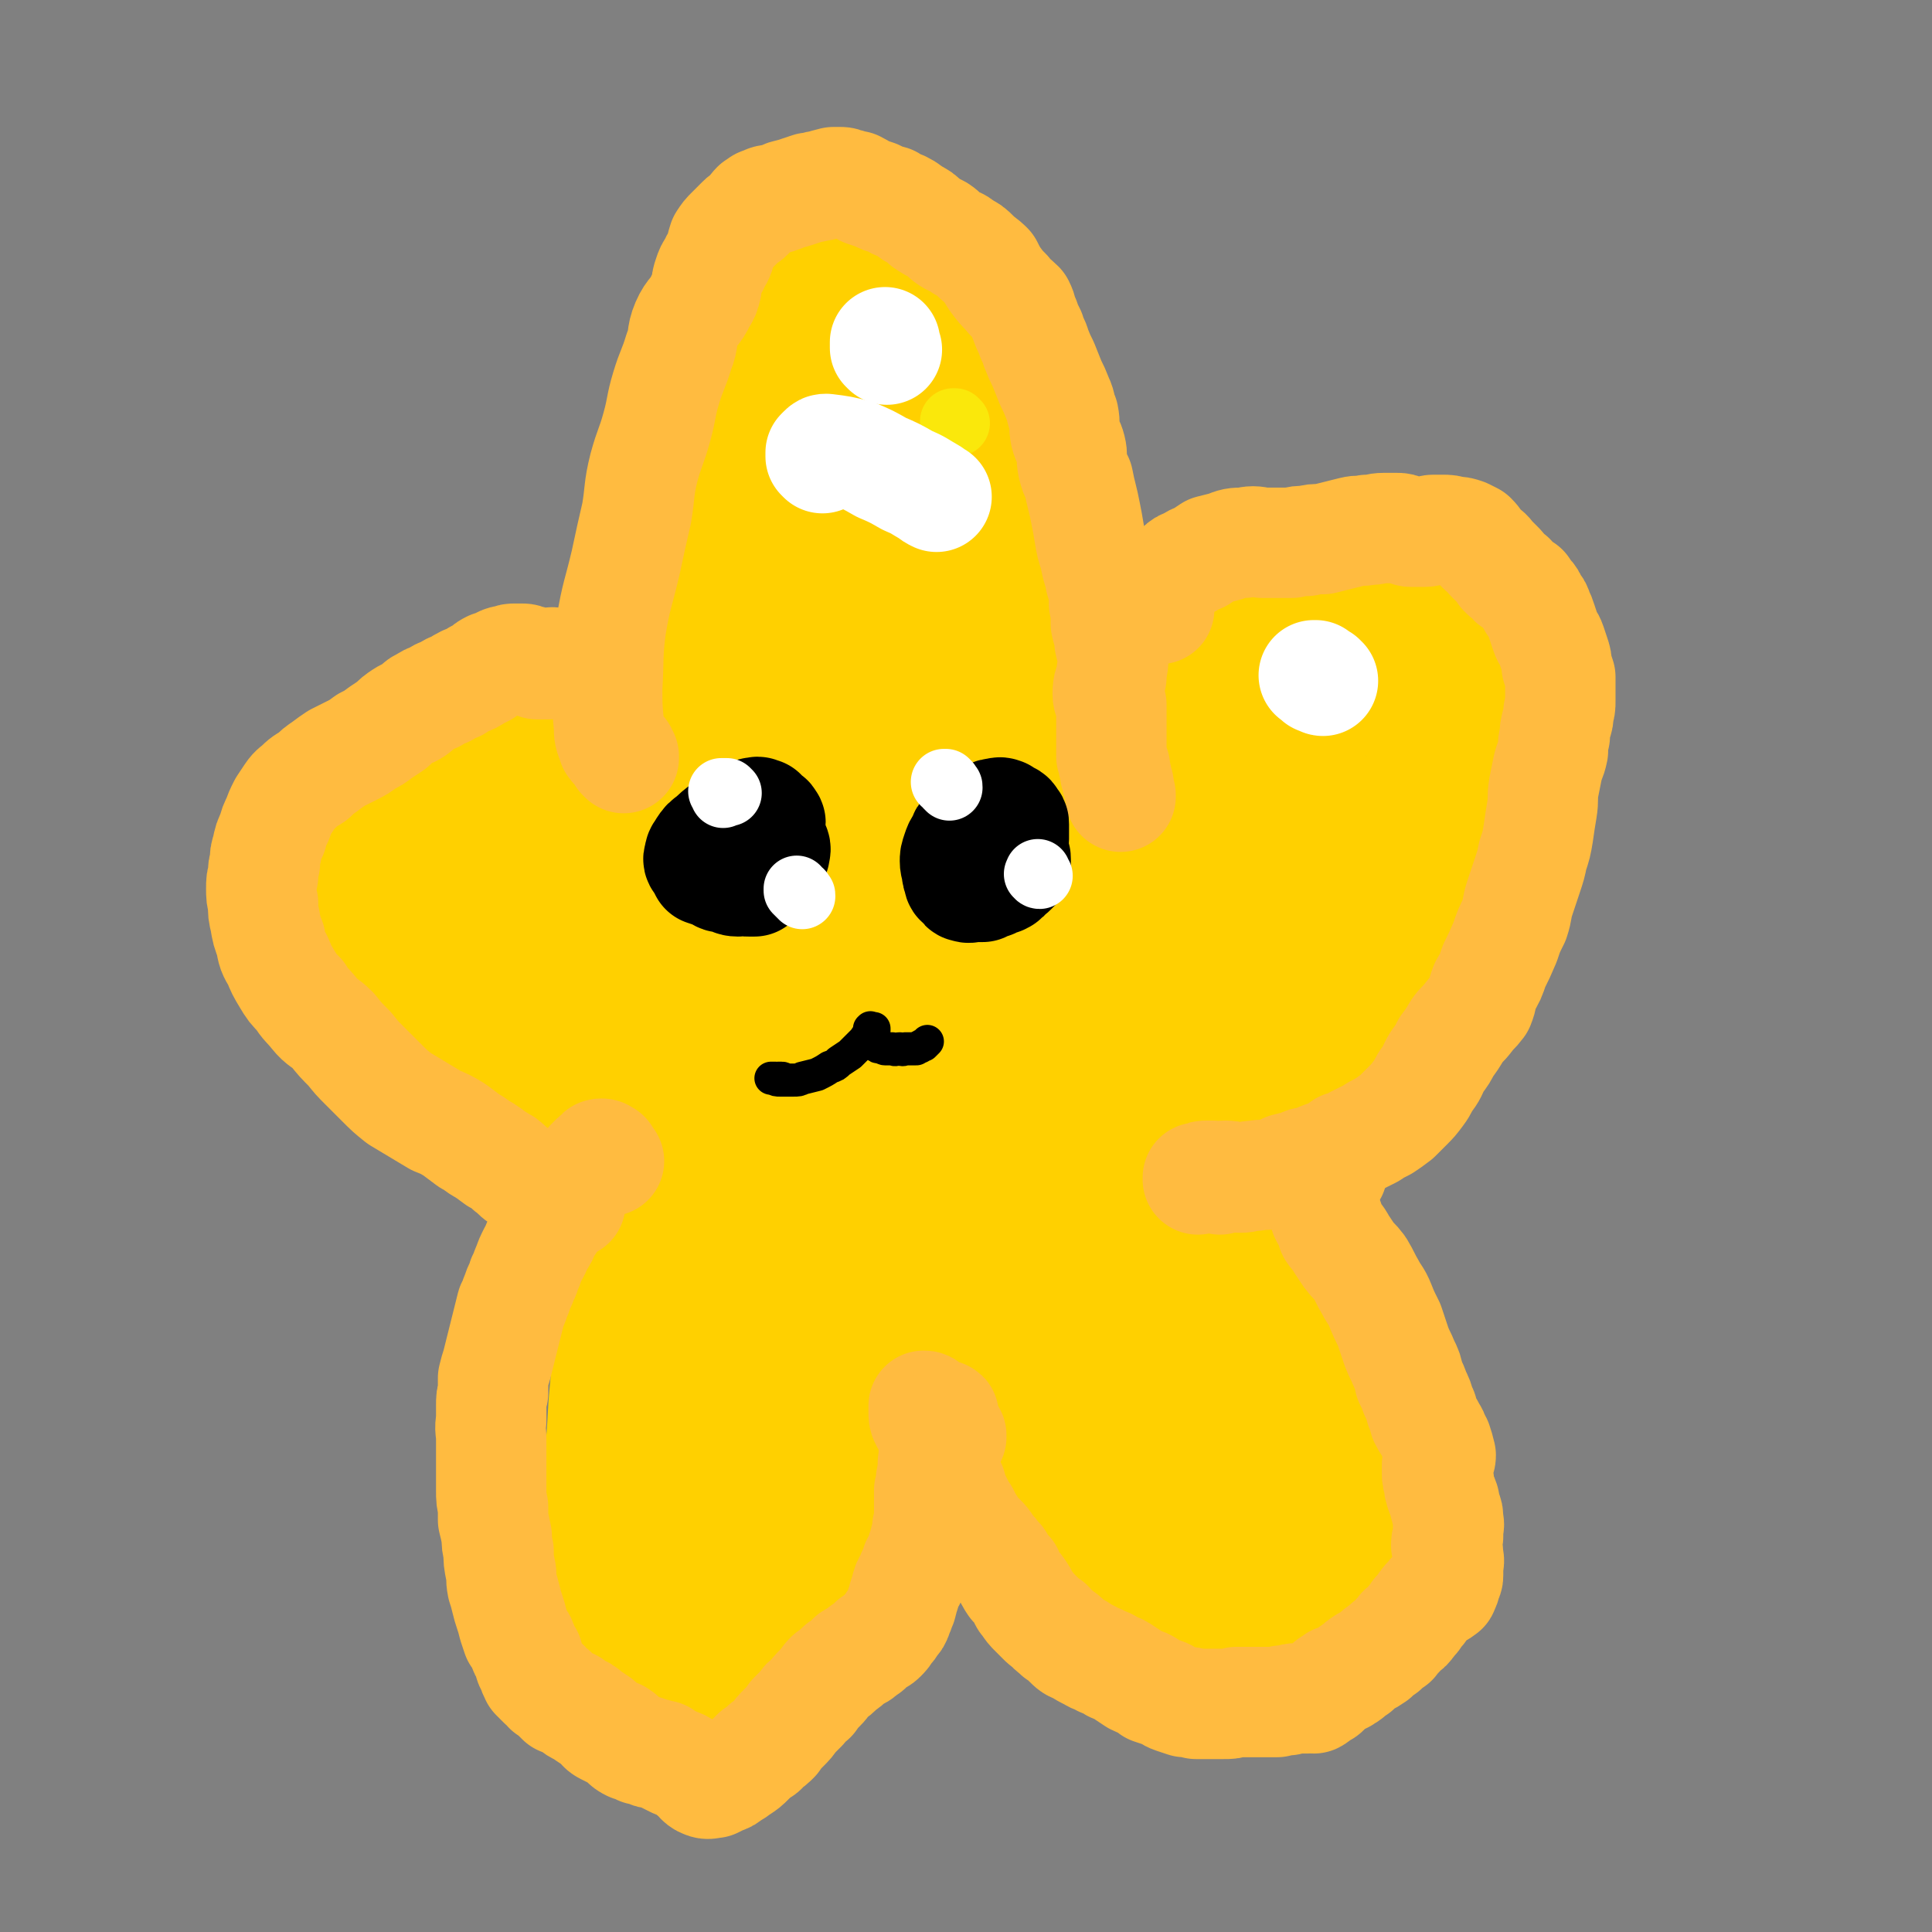
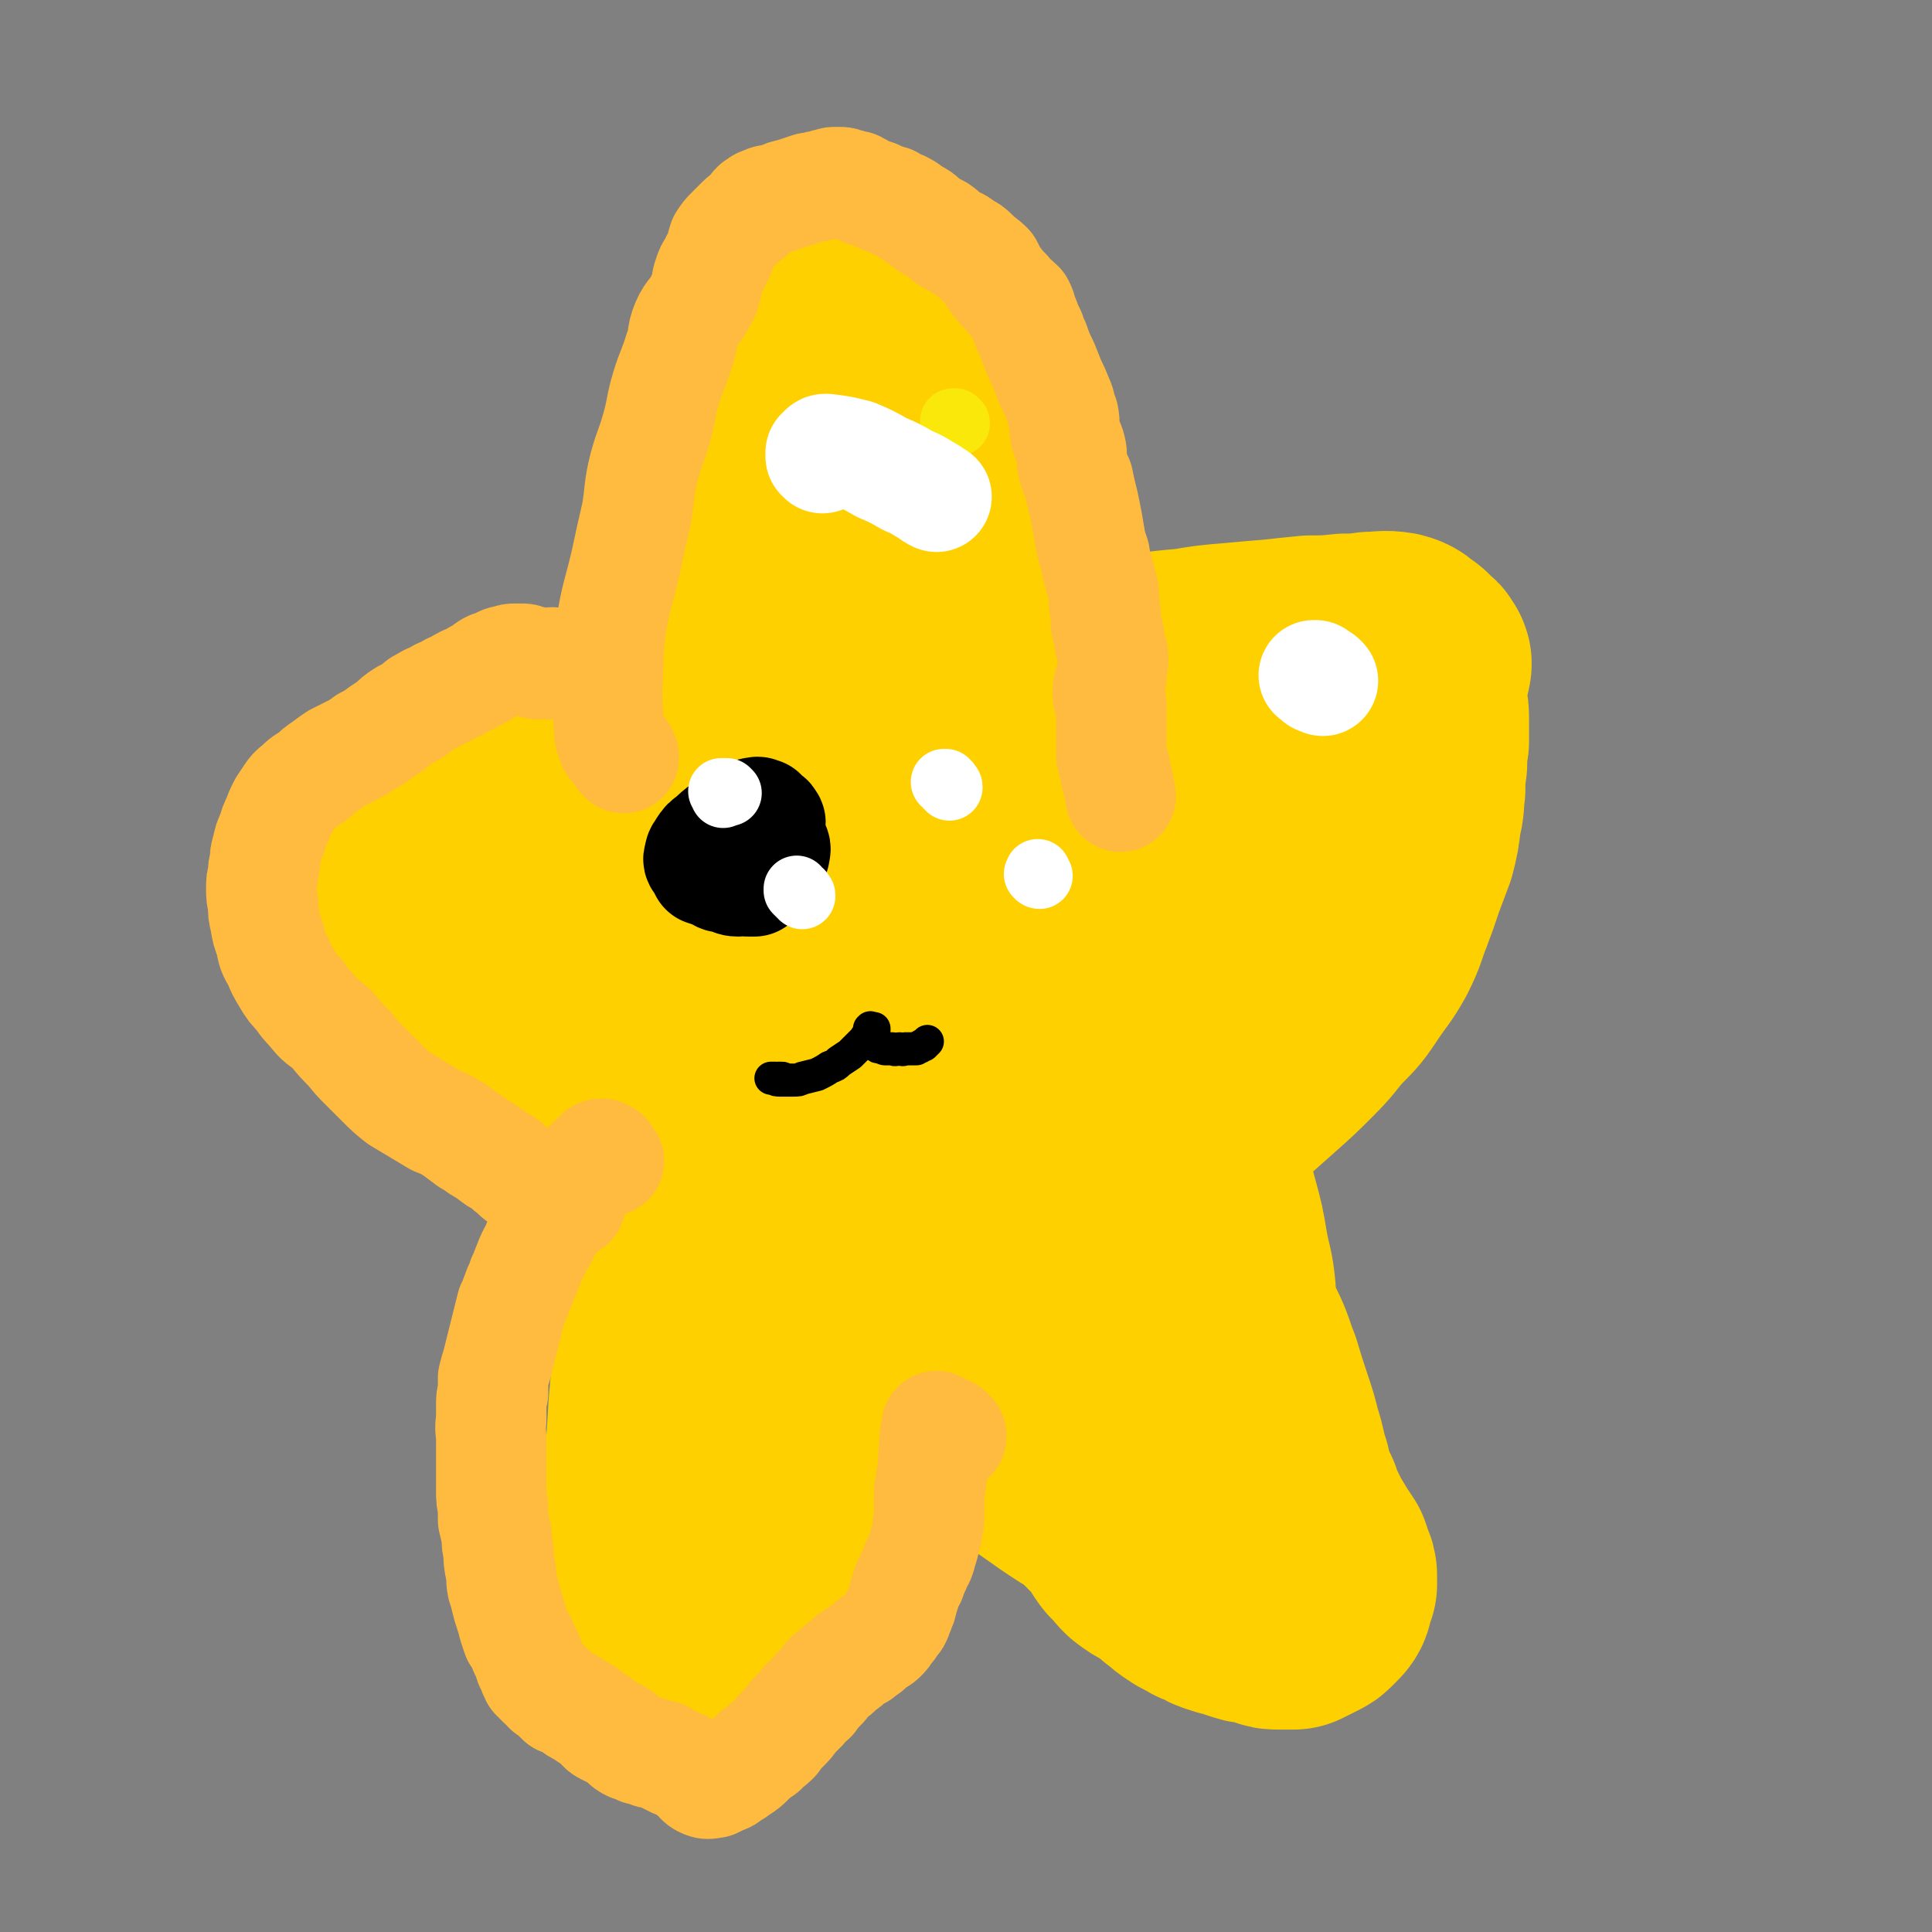
<svg xmlns="http://www.w3.org/2000/svg" viewBox="0 0 1050 1050" version="1.1">
  <rect x="0" y="0" width="1050" height="1050" fill="#808080" stroke="none" />
  <g fill="none" stroke="#FFD000" stroke-width="120" stroke-linecap="round" stroke-linejoin="round">
    <path d="M350,865c0,0 0,0 -1,-1 0,0 0,0 0,0 -1,0 -1,0 -1,0 0,-1 0,-1 0,-1 0,0 0,-1 0,-1 0,0 0,0 0,-1 0,0 0,0 0,-1 0,-1 0,-2 0,-3 1,-6 1,-5 2,-11 1,-10 1,-10 2,-19 1,-13 1,-13 3,-25 2,-19 2,-19 3,-37 2,-22 2,-22 3,-43 1,-19 0,-19 1,-38 1,-21 3,-21 4,-41 1,-21 0,-21 1,-42 1,-24 1,-24 4,-47 3,-24 5,-24 8,-48 3,-27 1,-27 4,-54 3,-26 4,-26 8,-53 4,-23 5,-23 9,-47 4,-20 4,-20 8,-41 3,-16 3,-16 5,-32 3,-13 2,-13 5,-25 2,-11 3,-11 4,-21 2,-9 0,-9 2,-18 1,-9 0,-9 3,-17 2,-8 4,-7 6,-15 2,-3 1,-3 2,-6 0,-3 0,-3 0,-5 0,-2 0,-2 0,-4 0,-2 0,-2 0,-4 1,-2 1,-2 1,-5 1,-1 1,-1 1,-3 0,-1 0,-1 0,-3 0,0 0,0 0,0 0,-1 0,-1 1,-2 0,-1 0,-1 1,-1 2,-1 2,0 5,-1 1,0 1,0 1,0 1,-1 1,-1 1,-1 1,0 1,0 2,0 0,0 0,0 1,0 2,0 2,-1 4,0 1,0 2,0 3,0 2,1 2,1 4,2 2,1 2,1 4,2 3,2 3,2 6,5 3,3 3,3 6,6 4,4 4,4 7,8 3,5 3,5 6,10 4,8 4,7 8,15 4,9 4,10 8,19 4,11 4,11 8,21 3,11 3,11 7,22 3,11 3,11 7,22 4,11 4,11 8,23 5,12 5,12 10,24 4,12 4,12 9,24 4,12 5,12 9,24 4,12 4,12 8,24 4,13 4,13 8,25 4,13 4,13 8,26 5,13 5,13 10,26 5,13 5,13 10,25 4,13 4,13 9,25 4,11 4,11 8,22 3,12 3,12 7,23 3,11 4,11 7,21 4,11 3,11 7,21 3,11 3,11 6,22 3,11 3,11 6,22 3,11 3,11 5,23 2,11 3,11 4,22 0,11 -1,11 0,22 0,9 0,9 2,19 2,8 2,8 4,17 2,8 3,8 5,16 2,9 1,9 4,17 2,8 3,8 5,16 2,6 1,6 3,12 1,5 1,5 2,10 0,3 0,3 1,7 0,2 0,2 0,3 0,1 0,1 0,2 0,0 0,0 0,1 0,0 0,-1 0,-1 -6,1 -6,1 -11,1 -7,1 -7,1 -14,0 -7,-1 -7,-1 -14,-3 -9,-3 -9,-3 -17,-7 -12,-5 -13,-4 -24,-10 -13,-7 -13,-7 -26,-15 -14,-9 -14,-10 -28,-19 -15,-10 -15,-10 -30,-20 -15,-10 -16,-10 -30,-20 -14,-11 -14,-11 -28,-22 -14,-11 -14,-11 -27,-23 -14,-11 -13,-12 -27,-24 -13,-12 -13,-12 -26,-24 -12,-11 -12,-11 -24,-22 -10,-10 -9,-10 -19,-19 -10,-10 -10,-9 -19,-19 -9,-8 -8,-9 -16,-18 -8,-7 -7,-8 -15,-15 -7,-7 -7,-6 -14,-13 -7,-6 -7,-6 -14,-13 -7,-6 -6,-6 -13,-13 -6,-6 -6,-6 -13,-13 -6,-5 -6,-5 -12,-11 -5,-6 -5,-5 -9,-11 -4,-4 -4,-4 -7,-9 -3,-4 -3,-4 -6,-8 -2,-3 -2,-3 -3,-6 -1,-3 -1,-3 -1,-7 0,-2 0,-2 0,-5 1,-2 0,-2 0,-4 1,-2 1,-2 2,-4 2,-2 2,-2 4,-3 1,-2 1,-2 3,-4 2,-2 2,-2 4,-4 4,-2 3,-2 7,-4 5,-3 5,-3 10,-5 5,-2 5,-2 9,-3 6,-2 6,-2 11,-4 7,-1 7,-1 13,-3 8,-1 8,-1 15,-2 7,-2 7,-2 15,-3 7,-1 7,-1 14,-2 8,-1 8,-1 15,-2 8,-1 8,-1 16,-2 8,-1 8,-2 15,-3 9,-1 9,-1 18,-2 9,-2 9,-2 18,-3 9,-1 9,-1 19,-3 9,-1 9,-2 18,-3 10,-2 10,-2 20,-3 11,-2 11,-2 21,-3 10,-2 10,-2 20,-4 11,-2 11,-2 22,-3 10,-2 11,-2 21,-4 10,-1 10,-1 20,-3 11,-2 11,-2 21,-4 11,-2 11,-2 23,-4 12,-1 12,-2 23,-3 12,-2 12,-2 24,-3 12,-2 12,-2 24,-3 11,-1 11,-1 23,-2 9,-1 9,-1 19,-2 9,0 9,0 19,-1 7,0 7,0 14,-1 6,0 7,-1 13,0 4,1 4,2 7,4 3,2 2,2 4,4 2,1 2,1 3,3 1,1 0,1 0,3 0,1 -1,1 -1,2 -1,2 -1,2 -1,4 0,3 0,3 0,6 0,4 0,4 0,8 1,4 1,4 1,9 0,5 0,5 0,11 -1,6 -1,6 -1,12 -1,7 -1,7 -1,14 -1,7 0,7 -2,14 -1,9 -1,9 -3,17 -3,8 -3,8 -6,16 -3,9 -3,9 -6,17 -4,10 -3,10 -8,20 -5,9 -6,9 -12,18 -6,9 -6,9 -14,17 -7,8 -6,8 -14,16 -9,9 -9,9 -18,17 -9,8 -9,8 -18,16 -10,8 -10,8 -20,16 -9,7 -9,7 -18,15 -10,8 -10,8 -19,17 -10,9 -10,9 -20,19 -10,10 -10,10 -19,21 -8,8 -8,8 -15,17 -8,10 -8,10 -15,19 -8,10 -8,9 -16,19 -7,8 -7,7 -14,16 -7,8 -7,8 -13,16 -6,8 -7,8 -12,15 -6,8 -5,9 -11,16 -6,7 -9,5 -15,13 -4,5 -2,6 -6,12 -4,6 -4,5 -9,10 -5,6 -5,5 -10,10 -4,5 -4,5 -8,10 -4,5 -4,5 -8,10 -3,3 -3,3 -6,6 -3,2 -3,1 -5,4 -1,1 0,1 -1,2 0,1 0,2 0,2 0,0 1,-1 0,-2 0,-2 0,-2 -2,-4 -2,-2 -3,-1 -4,-4 -2,-3 -1,-3 -2,-7 -1,-5 -1,-5 -2,-11 -1,-6 -1,-6 -1,-12 0,-8 0,-8 1,-15 1,-10 2,-10 3,-21 2,-14 2,-14 4,-29 2,-18 3,-18 5,-36 3,-20 2,-20 6,-41 3,-22 3,-22 8,-45 5,-24 6,-24 11,-48 5,-22 5,-22 10,-43 4,-20 5,-20 8,-39 4,-17 4,-17 7,-35 3,-16 2,-16 5,-33 2,-15 1,-15 4,-30 3,-16 3,-16 6,-31 3,-14 3,-14 6,-28 3,-11 3,-11 7,-21 2,-9 2,-9 6,-17 3,-6 3,-6 6,-12 3,-6 3,-6 5,-11 3,-5 3,-6 6,-11 2,-4 3,-4 5,-9 2,-2 2,-3 3,-5 1,-1 1,-2 2,-2 0,0 1,1 1,2 0,5 -1,5 0,9 0,11 0,11 1,21 1,20 2,20 4,40 3,41 2,41 6,81 4,47 4,47 9,94 2,19 2,19 5,38 2,15 2,15 5,30 3,18 3,18 7,35 6,19 5,19 12,38 7,18 7,18 16,36 7,15 7,15 16,29 6,9 6,10 13,18 4,4 5,5 9,7 2,0 4,-1 5,-3 1,-3 0,-5 -1,-9 -3,-8 -3,-8 -7,-16 -7,-14 -7,-14 -15,-27 -9,-18 -10,-17 -20,-35 -10,-18 -10,-18 -20,-37 -9,-20 -9,-20 -18,-41 -8,-20 -8,-20 -17,-40 -9,-21 -10,-20 -18,-41 -9,-20 -10,-20 -17,-41 -7,-18 -6,-18 -11,-36 -4,-15 -4,-15 -8,-29 -2,-11 -2,-11 -4,-21 -1,-6 -1,-7 -2,-13 0,-2 0,-3 0,-5 0,0 0,0 0,1 0,3 -1,3 0,6 1,6 2,6 3,13 2,10 2,10 4,21 2,14 2,14 4,29 2,19 2,19 5,38 3,23 3,23 7,46 4,23 4,23 9,46 4,20 4,20 9,40 4,15 4,15 8,30 3,13 3,13 6,26 3,12 2,12 5,23 1,8 2,8 3,17 1,6 1,7 2,13 0,5 1,5 1,10 0,3 1,4 0,6 -4,3 -5,3 -10,5 -4,2 -5,2 -9,2 -5,0 -5,0 -9,-2 -5,-3 -5,-3 -9,-7 -4,-5 -4,-5 -8,-11 -4,-7 -4,-7 -7,-15 -4,-8 -4,-8 -7,-17 -4,-10 -3,-10 -6,-20 -2,-8 -1,-8 -3,-15 -1,-7 -1,-7 -2,-13 -1,-2 -1,-2 -2,-5 0,-1 0,-2 -1,-2 -1,0 -1,1 -2,2 -2,2 -2,2 -4,5 -3,3 -3,3 -5,7 -4,5 -4,5 -7,10 -4,6 -4,6 -8,12 -4,6 -4,6 -8,12 -4,5 -4,5 -8,10 -4,5 -4,5 -7,10 -3,6 -3,6 -6,11 -3,7 -3,7 -6,14 -4,8 -4,8 -8,15 -4,7 -4,7 -8,14 -4,7 -4,7 -7,14 -4,7 -4,7 -7,14 -3,7 -3,7 -6,13 -3,6 -2,6 -5,11 -3,6 -3,5 -6,11 -1,4 -2,4 -3,9 -1,3 -1,3 -1,7 0,4 0,4 0,7 0,3 0,3 1,7 0,3 0,3 0,6 -1,4 -1,4 -1,8 0,4 0,4 0,7 -1,4 0,4 0,7 -1,3 -1,3 -1,6 0,3 0,3 0,5 1,4 0,4 1,7 1,2 0,2 1,4 1,2 1,2 3,4 1,1 1,1 3,2 2,2 2,2 5,2 2,1 2,1 4,1 3,0 3,0 6,0 3,0 3,0 6,-1 3,0 3,0 6,-1 4,-1 4,-1 7,-2 4,-2 3,-3 7,-5 3,-3 3,-3 7,-6 3,-3 3,-3 6,-6 2,-3 2,-3 4,-6 2,-3 2,-3 4,-6 2,-3 2,-3 4,-6 2,-3 2,-3 4,-6 2,-4 2,-4 4,-7 3,-4 3,-3 6,-7 3,-4 3,-4 5,-7 3,-4 3,-4 5,-7 3,-3 3,-3 6,-7 3,-3 3,-3 6,-7 3,-4 3,-4 6,-8 3,-4 3,-5 6,-9 3,-4 3,-4 6,-9 3,-3 3,-3 5,-7 3,-4 3,-4 6,-7 2,-4 2,-4 4,-7 3,-3 2,-3 5,-6 1,-2 2,-2 3,-5 2,-2 2,-2 4,-4 1,-2 1,-3 3,-4 3,-2 3,-2 6,-3 4,-1 4,-1 9,-1 4,0 4,0 8,1 4,0 4,0 9,1 3,0 4,0 7,2 3,1 4,1 7,3 2,1 2,2 5,4 2,2 2,2 4,4 2,2 2,2 4,4 2,2 1,2 3,4 1,2 1,2 2,4 1,2 2,2 2,3 1,2 1,2 2,5 0,2 0,2 1,5 1,3 1,3 2,5 1,3 1,3 2,5 1,3 1,3 3,6 2,3 2,3 4,6 2,3 2,3 4,5 2,3 3,3 5,6 2,2 2,2 4,4 2,2 3,2 5,4 1,2 1,2 3,4 1,2 0,3 2,5 1,2 2,2 4,4 2,3 2,3 4,5 4,3 4,3 8,5 3,2 3,2 6,4 3,3 3,3 6,5 2,2 2,2 5,4 3,2 3,2 6,3 2,2 3,2 6,3 3,2 3,2 6,3 3,1 3,1 7,2 3,1 3,1 6,2 3,1 4,1 7,1 3,1 3,1 6,2 2,1 2,1 5,1 2,0 2,0 4,0 2,0 2,0 4,0 2,-1 2,-1 4,-2 2,-1 2,-1 4,-2 2,-1 2,-1 3,-2 2,-2 2,-2 3,-3 2,-2 2,-3 2,-5 1,-2 1,-2 2,-5 0,-2 0,-2 0,-4 0,-2 0,-2 -1,-4 -1,-3 -1,-3 -2,-6 -2,-3 -2,-3 -4,-6 -3,-5 -3,-5 -6,-10 -3,-7 -4,-7 -6,-14 -4,-8 -4,-8 -6,-17 -3,-9 -2,-9 -5,-18 -2,-8 -2,-8 -5,-17 -3,-9 -3,-9 -6,-19 -4,-10 -3,-10 -8,-20 -5,-11 -6,-11 -12,-22 -7,-14 -7,-14 -15,-28 -7,-15 -8,-15 -15,-30 -7,-13 -7,-13 -13,-26 -6,-11 -6,-11 -11,-23 -5,-10 -4,-10 -8,-21 -3,-9 -3,-9 -7,-18 -3,-8 -3,-8 -6,-16 -3,-8 -5,-8 -6,-17 -1,-7 0,-7 2,-15 1,-6 1,-6 4,-13 2,-6 2,-6 5,-12 2,-6 2,-6 5,-11 3,-4 3,-4 7,-9 3,-4 3,-4 8,-9 3,-3 3,-4 7,-7 3,-4 3,-4 7,-7 3,-3 4,-3 8,-6 4,-2 4,-2 9,-4 4,-2 4,-2 7,-4 4,-3 4,-3 8,-5 3,-2 3,-2 7,-3 2,-2 2,-2 5,-3 2,-1 2,-1 4,-1 1,0 1,0 2,0 1,1 1,1 2,2 0,1 0,1 1,2 0,1 0,1 0,2 0,1 1,1 1,2 0,2 0,2 0,3 0,2 0,2 0,4 0,2 0,2 0,4 1,3 1,3 1,5 1,3 0,3 1,6 0,2 0,2 0,5 -1,1 -1,1 -2,3 -1,1 -1,2 -2,2 -3,2 -3,2 -6,2 -6,1 -6,1 -11,2 -7,2 -7,1 -14,4 -12,3 -12,3 -24,7 -17,6 -17,6 -34,12 -20,7 -20,7 -39,14 -21,7 -21,8 -41,15 -22,7 -21,8 -43,15 -18,5 -19,5 -38,9 -17,3 -17,4 -34,5 -14,1 -14,1 -29,1 -10,-1 -10,-1 -20,-3 -8,-2 -9,-2 -16,-5 -7,-4 -7,-4 -12,-9 -6,-5 -6,-6 -11,-11 -5,-6 -5,-6 -9,-12 -4,-5 -4,-6 -8,-11 -3,-3 -4,-3 -7,-7 -3,-3 -3,-3 -5,-5 -2,-2 -2,-2 -4,-5 -1,-1 -1,-1 -1,-2 0,0 0,0 0,0 1,2 1,2 2,3 3,3 3,3 5,5 1,1 1,1 1,2 " />
  </g>
  <g fill="none" stroke="#FFBB40" stroke-width="60" stroke-linecap="round" stroke-linejoin="round">
    <path d="M339,412c0,-1 -1,-1 -1,-1 0,-1 1,0 1,0 -1,-1 -1,-1 -1,-1 -1,-1 0,-1 0,-1 -1,-1 -1,-1 -1,-1 -1,-1 -1,-1 -1,-1 -1,-1 -1,-1 -1,-1 -1,0 -1,0 -1,-1 -1,-1 -1,0 -1,-1 -2,-5 -2,-5 -2,-9 -1,-11 -1,-11 -1,-21 1,-17 0,-17 2,-33 3,-18 4,-18 8,-35 3,-14 3,-14 6,-27 2,-12 1,-13 4,-25 3,-11 4,-11 7,-22 3,-11 2,-11 5,-21 3,-10 4,-10 7,-20 3,-7 1,-8 4,-15 3,-7 5,-6 8,-13 2,-3 2,-3 3,-7 0,-3 0,-3 1,-6 1,-3 1,-3 3,-6 1,-3 2,-3 3,-6 1,-3 1,-4 2,-7 2,-3 2,-3 4,-5 3,-3 3,-3 6,-6 2,-2 2,-1 4,-3 2,-2 2,-3 4,-5 2,-1 2,-2 4,-2 3,-2 3,-1 7,-2 3,-1 3,-1 5,-2 4,-1 4,-1 7,-2 3,-1 3,-1 6,-2 3,0 3,-1 6,-1 3,-1 3,-1 7,-2 2,0 2,0 4,0 2,0 2,1 4,1 2,1 2,1 4,1 2,1 2,1 5,3 3,1 3,1 6,2 4,2 4,2 8,3 3,2 3,2 6,3 4,2 3,2 6,4 4,2 4,2 7,5 3,2 3,2 7,4 3,2 3,3 6,5 3,2 4,1 7,4 4,2 4,2 7,5 3,3 4,3 7,6 2,4 2,4 4,7 3,4 3,4 6,7 3,4 4,4 7,7 2,4 1,4 3,8 1,3 1,3 3,7 1,4 2,4 3,8 2,5 2,5 4,9 2,5 2,5 4,10 2,4 2,4 4,9 2,4 1,5 3,9 1,5 0,5 1,10 1,4 2,4 3,8 1,4 0,4 1,9 1,4 1,4 3,8 1,5 1,5 2,9 1,4 1,4 2,9 1,5 1,5 2,11 1,6 1,6 3,12 1,7 2,7 3,13 2,6 2,6 2,13 1,5 1,5 1,11 1,5 2,5 2,10 1,5 2,5 2,9 0,5 -1,5 -1,10 -1,4 -2,4 -2,9 0,3 1,3 2,6 0,3 0,3 0,6 0,3 0,3 0,7 0,3 0,3 0,6 0,1 0,1 0,3 0,3 0,3 0,6 1,2 1,2 1,4 1,1 0,1 1,2 0,1 0,1 0,3 1,2 1,2 1,4 1,2 1,2 1,4 1,2 0,2 1,4 0,0 0,0 0,1 " />
-     <path d="M630,331c0,-1 0,-1 -1,-1 0,-1 0,-1 0,-1 0,0 0,0 0,-1 0,0 0,0 0,-1 0,0 0,0 0,-1 0,0 0,0 0,0 0,-1 0,-1 0,-1 0,-1 0,-1 0,-1 0,-1 0,-1 0,-1 0,-1 0,-1 0,-1 1,-2 1,-2 2,-3 3,-3 3,-3 5,-5 2,-2 2,-3 5,-5 2,-2 2,-2 5,-3 3,-2 3,-2 6,-3 3,-2 3,-2 6,-4 4,-1 4,-1 8,-2 5,-2 5,-2 10,-2 5,-1 5,-1 10,0 4,0 4,0 8,0 4,0 4,0 8,0 4,-1 4,-1 8,-1 4,-1 4,-1 9,-1 4,-1 4,-1 8,-2 4,-1 4,-1 8,-2 4,-1 4,0 8,-1 5,0 5,-1 9,-1 4,0 4,0 7,0 2,0 2,0 4,1 2,0 2,1 4,1 2,0 2,0 3,0 2,0 2,0 4,0 3,0 3,-1 5,-1 2,0 2,0 5,0 3,0 3,0 6,1 3,0 3,0 6,1 2,1 2,1 4,2 3,3 2,3 5,6 3,3 3,2 5,5 2,2 2,2 4,4 2,2 2,2 3,4 2,2 2,2 4,3 1,2 1,2 3,3 2,2 2,2 4,3 1,2 1,2 2,3 2,2 2,2 3,5 2,2 2,2 3,5 1,2 1,2 2,5 1,3 1,3 2,6 1,3 2,3 3,6 1,3 1,3 2,6 1,3 1,3 1,6 1,3 1,3 2,6 0,3 0,3 0,6 0,3 0,3 0,7 0,3 0,3 -1,6 0,3 0,3 -1,6 -1,4 -1,4 -1,7 -1,4 -1,4 -1,8 -1,5 -2,5 -3,10 -1,5 -1,5 -2,10 -1,6 0,6 -1,12 -1,6 -1,6 -2,13 -1,6 -1,6 -3,12 -1,5 -1,5 -3,11 -2,6 -2,6 -4,12 -2,6 -1,6 -3,12 -3,6 -3,6 -5,12 -3,7 -3,7 -6,13 -2,6 -2,6 -5,11 -2,5 -1,5 -3,10 -3,4 -3,3 -6,7 -3,4 -4,4 -6,7 -3,5 -3,5 -6,9 -2,4 -2,4 -5,8 -3,5 -2,5 -5,9 -3,4 -2,4 -5,8 -3,4 -3,4 -6,7 -3,3 -3,3 -6,6 -4,3 -4,3 -7,5 -4,2 -4,2 -7,4 -4,2 -4,2 -8,4 -3,2 -3,2 -7,3 -4,3 -4,3 -9,5 -3,1 -3,1 -7,3 -4,1 -4,0 -7,2 -4,1 -4,1 -8,2 -4,2 -4,2 -8,3 -4,1 -4,0 -9,1 -4,0 -4,1 -8,1 -4,0 -4,-1 -8,-1 -4,0 -4,1 -8,1 -2,0 -2,0 -4,0 -2,0 -2,0 -3,0 0,0 0,0 0,1 0,0 1,0 1,-1 1,0 1,0 1,0 1,-1 1,-1 3,-1 1,0 2,0 3,0 2,1 2,1 4,2 " />
-     <path d="M724,637c0,0 0,0 -1,-1 0,0 0,0 0,-1 -1,0 -1,0 -2,-1 0,0 0,0 -1,0 0,0 0,-1 0,0 0,0 0,0 0,1 0,3 0,3 0,7 0,3 0,3 0,6 0,2 0,2 0,3 0,2 0,2 0,3 0,1 0,1 0,3 0,1 0,1 0,3 1,2 1,2 2,3 1,3 1,3 2,6 2,3 3,3 5,7 2,3 2,3 4,6 3,4 3,3 6,7 3,5 3,6 6,11 2,4 3,4 5,9 2,5 2,5 5,11 2,6 2,6 4,12 2,5 2,4 4,9 2,4 2,4 3,9 2,4 2,4 3,7 2,4 2,4 3,8 2,3 1,3 2,6 2,4 2,3 4,7 2,3 1,3 3,6 1,3 1,3 2,7 0,2 -1,2 -2,5 0,2 0,2 0,4 0,3 0,3 1,5 0,3 0,3 1,6 1,3 1,2 2,5 0,3 1,3 1,5 1,2 1,2 1,5 0,2 1,2 0,4 0,2 0,2 0,5 -1,3 -1,3 -1,5 1,3 1,3 1,6 1,3 0,3 0,6 0,2 0,2 0,4 0,1 0,1 -1,3 -1,2 0,2 -1,3 -1,1 0,2 -1,2 -2,2 -2,1 -4,2 -2,1 -2,1 -3,3 -2,1 -2,2 -3,3 -2,3 -2,3 -4,5 -1,2 -1,2 -3,4 -2,3 -2,3 -5,5 -2,3 -3,3 -5,6 -3,2 -3,2 -5,4 -3,2 -3,2 -5,4 -3,2 -3,2 -5,3 -3,2 -3,2 -5,4 -2,1 -2,1 -4,3 -1,1 -2,1 -3,2 -2,1 -2,1 -4,1 -1,1 -1,1 -3,2 -1,2 -1,2 -3,4 -1,1 -1,0 -2,1 -2,1 -2,2 -4,3 -2,0 -2,-1 -4,0 -3,0 -3,0 -5,0 -2,0 -2,0 -5,1 -3,0 -3,0 -6,1 -3,0 -3,0 -6,0 -4,0 -4,0 -7,0 -5,0 -5,0 -9,0 -4,1 -3,1 -7,1 -4,0 -4,0 -8,0 -3,0 -3,0 -7,0 -3,-1 -3,-1 -6,-1 -3,-1 -3,-1 -6,-2 -3,-1 -3,-2 -6,-3 -3,-1 -3,-1 -6,-2 -2,-2 -2,-2 -4,-3 -3,-1 -3,-1 -5,-2 -3,-2 -3,-2 -6,-4 -3,-2 -3,-2 -6,-3 -3,-2 -3,-2 -6,-3 -3,-2 -3,-1 -6,-3 -4,-2 -4,-2 -7,-4 -3,-1 -3,-1 -6,-4 -2,-2 -2,-2 -5,-4 -3,-3 -3,-2 -5,-5 -2,-1 -2,-1 -4,-3 -2,-2 -2,-2 -4,-4 -2,-2 -2,-2 -4,-5 -2,-2 -1,-2 -3,-5 -2,-3 -2,-3 -4,-5 -2,-3 -2,-3 -3,-6 -2,-2 -2,-2 -4,-5 -1,-2 -1,-2 -3,-4 -2,-3 -2,-2 -4,-5 -2,-3 -2,-3 -4,-5 -3,-3 -3,-3 -5,-6 -2,-3 -2,-3 -4,-7 -2,-3 -2,-3 -4,-7 -2,-4 -2,-4 -3,-8 -2,-4 -2,-4 -3,-9 -2,-4 -2,-4 -3,-8 -1,-4 -1,-4 -3,-7 -1,-4 0,-4 -2,-7 -1,-3 -1,-2 -3,-5 -1,-2 -1,-2 -1,-5 0,-1 0,-1 0,-2 0,-1 0,-1 0,-1 1,0 1,0 2,1 1,1 1,1 3,2 2,1 2,1 5,2 1,0 1,0 1,1 " />
    <path d="M517,781c0,0 -1,0 -1,-1 0,0 1,1 1,0 0,0 -1,0 -1,-1 0,0 0,0 0,0 -1,0 -1,0 -1,0 0,0 0,-1 0,-1 -1,0 -1,0 -2,0 0,0 0,0 0,0 0,0 0,0 -1,0 -1,-1 -1,-1 -1,-1 0,0 0,0 -1,-1 0,0 0,0 -1,0 0,-1 0,0 0,-1 0,0 0,0 0,0 0,0 0,1 0,1 -1,4 -1,4 -1,7 -1,6 0,6 -1,12 0,4 0,4 -1,9 0,3 0,3 -1,6 0,3 0,3 0,5 0,2 0,2 0,4 0,3 0,3 0,5 0,3 0,3 -1,6 0,3 0,3 -1,6 -1,4 -1,4 -2,7 -1,4 -1,4 -3,7 -1,4 -2,4 -3,8 -2,3 -2,3 -3,7 -1,3 -1,3 -2,7 -1,2 -1,3 -2,5 -1,3 -1,3 -3,5 -1,2 -1,2 -3,4 -1,2 -1,2 -3,4 -2,2 -3,1 -5,3 -2,2 -2,3 -5,4 -2,3 -3,2 -6,4 -3,3 -3,3 -6,5 -3,3 -3,3 -6,5 -3,3 -2,3 -5,6 -3,3 -3,3 -5,6 -3,2 -3,2 -5,5 -2,2 -2,2 -5,5 -2,3 -2,3 -5,6 -3,3 -3,3 -5,6 -2,2 -2,2 -5,4 -2,3 -2,2 -5,4 -2,2 -2,2 -4,4 -2,2 -2,2 -5,4 -2,1 -2,2 -5,3 -2,2 -2,2 -5,3 -2,1 -2,1 -4,2 -2,0 -3,1 -5,0 -3,-1 -3,-3 -6,-5 -2,-2 -2,-2 -4,-3 -3,-2 -3,-2 -6,-3 -2,-1 -2,-1 -4,-2 -2,-1 -2,-1 -3,-2 -2,0 -2,0 -4,-1 -2,0 -2,0 -4,-1 -2,-1 -2,-1 -4,-1 -2,-1 -2,-1 -5,-2 -2,-1 -2,-1 -4,-3 -1,-1 -1,-2 -3,-3 -1,-1 -1,0 -3,-1 -2,-1 -2,-1 -4,-2 -2,-1 -2,-2 -4,-4 -3,-2 -3,-2 -6,-4 -2,-2 -2,-2 -5,-3 -2,-1 -2,-2 -4,-3 -2,-1 -2,-1 -5,-2 -2,-2 -2,-2 -4,-4 -1,-1 -1,-1 -3,-2 -1,-2 -1,-2 -3,-3 -2,-2 -2,-2 -4,-4 -1,-2 -1,-2 -2,-5 -2,-3 -1,-3 -2,-6 -2,-3 -2,-3 -3,-6 -1,-3 -1,-2 -3,-5 -1,-3 -1,-3 -2,-6 -1,-4 -1,-4 -2,-7 -1,-3 -1,-3 -2,-7 -1,-4 -1,-4 -2,-7 -1,-5 0,-5 -1,-9 -1,-5 -1,-5 -1,-10 -1,-4 -1,-4 -1,-8 -1,-5 -1,-5 -2,-9 0,-4 0,-4 0,-7 -1,-5 -1,-4 -1,-9 0,-4 0,-4 0,-8 0,-5 0,-5 0,-10 0,-5 0,-5 0,-10 0,-5 -1,-5 0,-10 0,-4 0,-4 0,-8 0,-4 0,-4 1,-7 0,-4 0,-4 0,-8 1,-4 1,-4 2,-7 1,-4 1,-4 2,-8 1,-4 1,-4 2,-8 1,-4 1,-4 2,-8 1,-4 1,-4 2,-8 2,-3 1,-3 3,-7 1,-4 2,-4 3,-8 2,-3 1,-3 3,-7 1,-3 1,-3 3,-7 2,-3 1,-3 3,-6 2,-3 2,-3 3,-6 2,-3 2,-3 4,-6 2,-4 2,-4 4,-7 2,-4 1,-4 4,-8 3,-3 3,-3 6,-6 2,-3 2,-3 4,-6 2,-3 2,-3 4,-5 2,-2 2,-2 4,-3 0,-1 0,-1 1,-1 1,0 1,1 2,1 0,1 0,1 1,2 0,1 0,1 1,1 " />
    <path d="M310,654c0,0 0,0 -1,-1 0,0 0,1 0,1 0,0 0,0 0,0 -1,0 -1,0 -2,-1 0,0 0,0 -1,-1 -1,0 -1,0 -1,0 -1,-1 -1,-1 -1,-1 -2,-1 -2,-1 -4,-2 -3,-1 -3,-1 -6,-3 -2,-1 -3,-1 -5,-2 -3,-2 -3,-2 -6,-4 -3,-2 -3,-3 -6,-5 -3,-3 -3,-3 -7,-5 -4,-3 -4,-3 -7,-5 -4,-2 -4,-3 -8,-5 -4,-3 -4,-3 -8,-6 -5,-3 -5,-3 -10,-5 -5,-3 -5,-3 -10,-6 -5,-3 -5,-3 -10,-6 -5,-4 -5,-4 -10,-9 -4,-4 -4,-4 -9,-9 -4,-4 -4,-4 -8,-9 -5,-5 -5,-5 -9,-10 -5,-5 -6,-4 -10,-9 -4,-5 -5,-5 -8,-10 -4,-4 -4,-4 -7,-9 -3,-5 -3,-5 -5,-10 -3,-5 -3,-5 -4,-11 -2,-5 -2,-5 -3,-11 -1,-4 -1,-4 -1,-9 -1,-4 -1,-4 -1,-8 0,-4 0,-4 1,-7 0,-4 0,-4 1,-7 0,-4 0,-4 1,-7 1,-5 1,-5 3,-9 1,-4 1,-4 3,-8 1,-3 1,-3 3,-7 2,-3 2,-3 4,-6 2,-3 3,-3 5,-5 3,-3 4,-3 7,-5 3,-3 3,-3 6,-5 4,-3 4,-3 7,-5 4,-2 4,-2 8,-4 4,-2 4,-2 8,-5 4,-2 4,-2 8,-5 3,-2 3,-2 6,-4 3,-3 3,-3 6,-5 3,-2 3,-1 6,-3 3,-2 2,-3 5,-4 3,-2 3,-2 6,-3 3,-2 3,-2 6,-3 3,-2 3,-2 6,-3 3,-2 3,-2 5,-3 3,-1 3,-1 6,-3 2,-1 2,-1 4,-2 2,-2 2,-2 4,-3 3,-1 3,-1 5,-2 2,-1 2,-1 4,-1 2,-1 2,-1 4,-1 2,0 2,0 4,0 2,0 2,1 4,1 1,1 1,0 2,1 1,0 1,0 1,0 1,1 1,1 1,1 1,0 1,0 2,0 2,0 2,0 4,0 1,0 1,-1 2,-1 " />
  </g>
  <g fill="none" stroke="#000000" stroke-width="60" stroke-linecap="round" stroke-linejoin="round">
    <path d="M409,458c0,-1 0,-1 -1,-1 0,-1 0,0 0,0 -1,1 -1,1 -2,1 -1,1 -1,0 -1,1 -1,0 -1,0 -1,1 -1,0 -1,0 -1,1 0,0 0,0 0,0 0,1 0,1 0,2 0,0 0,-1 0,-1 3,-1 3,-1 6,-3 2,-2 2,-2 4,-4 1,-2 1,-3 2,-5 0,-2 0,-2 0,-3 0,-2 0,-2 0,-3 -1,-1 -1,-1 -1,-2 -1,0 -1,0 -2,0 0,-1 0,-1 -1,0 -1,0 -1,-1 -2,0 -2,1 -2,1 -3,3 -2,2 -2,2 -3,5 -1,3 -1,3 -2,6 -1,4 -1,4 -1,8 -1,3 -1,3 -1,6 1,3 1,3 2,5 1,2 1,2 3,3 1,1 1,1 3,1 1,0 2,0 3,0 1,-1 1,-1 3,-2 2,-1 2,-1 3,-3 2,-2 2,-2 3,-4 1,-3 1,-3 2,-6 0,-2 1,-2 0,-4 -1,-3 -4,-2 -5,-4 -1,-2 -1,-2 0,-4 1,-2 1,-2 2,-4 1,-1 1,-1 0,-2 0,-1 -1,-1 -3,-2 -3,0 -3,0 -6,0 -4,1 -4,1 -7,2 -4,2 -4,2 -8,4 -4,3 -4,3 -7,6 -3,2 -3,2 -5,5 -1,2 -2,2 -2,5 -1,1 0,2 1,3 1,2 1,2 2,4 3,1 3,1 6,2 3,2 3,2 6,2 3,1 3,2 6,2 2,0 2,-1 5,-1 " />
-     <path d="M542,464c-1,0 -1,-1 -1,-1 -1,0 -1,0 -1,1 -1,0 -1,0 -1,0 -1,0 -1,0 -1,0 0,0 0,0 -1,0 0,0 -1,0 -1,0 0,0 1,0 1,0 1,0 1,0 1,0 2,-1 2,-1 4,-1 3,-1 3,-1 6,-2 1,-1 1,-1 2,-2 1,-2 1,-2 1,-3 0,-2 0,-2 0,-3 0,-2 0,-3 0,-5 0,-1 0,-1 -1,-2 -1,-2 -1,-2 -3,-2 -1,-1 -1,-1 -2,-2 -1,0 -1,-1 -3,0 -2,0 -2,0 -4,1 -3,1 -3,1 -6,3 -3,2 -3,2 -6,6 -2,2 -2,2 -3,5 -2,3 -2,3 -3,6 -1,3 -1,3 -1,5 0,3 1,3 1,5 0,2 0,2 1,4 0,2 0,2 2,3 1,2 1,2 2,2 2,1 2,0 4,0 3,0 3,0 5,0 2,-1 2,-1 5,-2 2,-1 2,-1 5,-2 2,-1 2,-1 3,-3 2,-1 2,-1 3,-2 1,-1 1,-1 2,-2 0,-1 0,-1 0,-2 0,-1 0,-1 0,-2 0,-1 0,-1 -1,-3 0,0 0,0 -1,-1 -1,-1 -1,-1 -1,-1 -1,-1 -1,-1 -2,-1 -2,0 -2,0 -4,0 -1,1 -1,1 -2,3 -2,2 -2,3 -2,4 0,1 0,0 1,0 " />
  </g>
  <g fill="none" stroke="#000000" stroke-width="18" stroke-linecap="round" stroke-linejoin="round">
    <path d="M426,587c0,0 0,-1 -1,-1 -1,0 -1,0 -2,0 0,1 0,0 -1,0 0,0 0,0 -1,0 0,0 0,0 -1,0 0,0 -1,0 -1,0 0,0 0,0 1,0 2,1 2,1 4,1 4,0 4,0 7,0 3,0 3,0 5,-1 4,-1 4,-1 8,-2 4,-2 4,-2 7,-4 3,-1 3,-1 5,-3 3,-2 3,-2 6,-4 2,-2 2,-2 4,-4 2,-2 2,-2 4,-4 1,-2 1,-2 3,-3 1,-1 1,-1 2,-2 0,0 0,-1 0,-1 0,0 0,0 -1,0 -1,0 -1,-1 -1,0 -1,0 0,0 0,1 0,1 0,1 0,1 0,0 0,0 0,0 0,1 0,1 0,1 0,1 0,1 0,1 0,1 0,1 0,1 0,1 0,1 1,1 0,1 0,1 1,1 0,1 0,1 1,2 1,1 1,1 2,1 2,0 2,1 3,1 2,0 2,0 4,0 2,1 2,0 4,0 1,0 1,1 3,0 2,0 1,0 3,0 1,0 1,0 3,0 1,-1 1,-1 2,-1 1,-1 1,-1 2,-1 1,-1 1,-1 2,-2 0,0 0,0 0,0 " />
  </g>
  <g fill="none" stroke="#FFFFFF" stroke-width="36" stroke-linecap="round" stroke-linejoin="round">
    <path d="M396,431c0,0 -1,-1 -1,-1 0,0 0,0 0,0 -1,0 -1,0 -1,0 0,0 0,0 -1,0 0,0 -1,0 -1,0 0,0 1,0 1,1 0,0 0,0 0,1 " />
    <path d="M436,487c0,-1 0,-1 -1,-1 0,0 0,0 0,-1 0,0 0,0 -1,0 0,-1 -1,-1 -1,-1 0,-1 0,-1 0,-1 0,0 0,0 0,0 " />
    <path d="M516,428c0,-1 0,-1 -1,-1 0,-1 0,-1 0,-1 0,0 0,0 -1,-1 0,0 0,0 -1,0 " />
    <path d="M565,476c-1,0 -1,-1 -1,-1 -1,0 0,0 0,-1 0,0 0,0 0,0 " />
  </g>
  <g fill="none" stroke="#FAE80B" stroke-width="36" stroke-linecap="round" stroke-linejoin="round">
    <path d="M446,234c0,0 0,-1 -1,-1 0,0 0,0 -1,0 0,0 0,0 0,0 " />
    <path d="M520,230c0,0 -1,-1 -1,-1 0,0 0,0 -1,0 " />
  </g>
  <g fill="none" stroke="#FFFFFF" stroke-width="60" stroke-linecap="round" stroke-linejoin="round">
    <path d="M447,249c0,0 0,0 -1,-1 0,0 0,0 0,0 0,-1 0,-1 0,-1 0,-1 0,-1 0,-1 1,-1 1,-1 1,-1 1,-1 1,-1 2,-1 8,1 8,1 16,3 7,3 7,3 14,7 7,3 7,3 14,7 7,3 6,3 13,7 1,1 1,1 3,2 " />
-     <path d="M482,190c0,0 -1,-1 -1,-1 0,0 0,0 0,0 0,0 0,-1 0,-1 0,0 0,-1 0,-1 0,0 0,0 0,-1 " />
    <path d="M719,370c0,0 -1,0 -1,-1 0,0 -1,0 -1,0 -1,0 -1,0 -1,-1 -1,0 -1,0 -1,-1 -1,0 -1,0 -1,0 " />
  </g>
</svg>